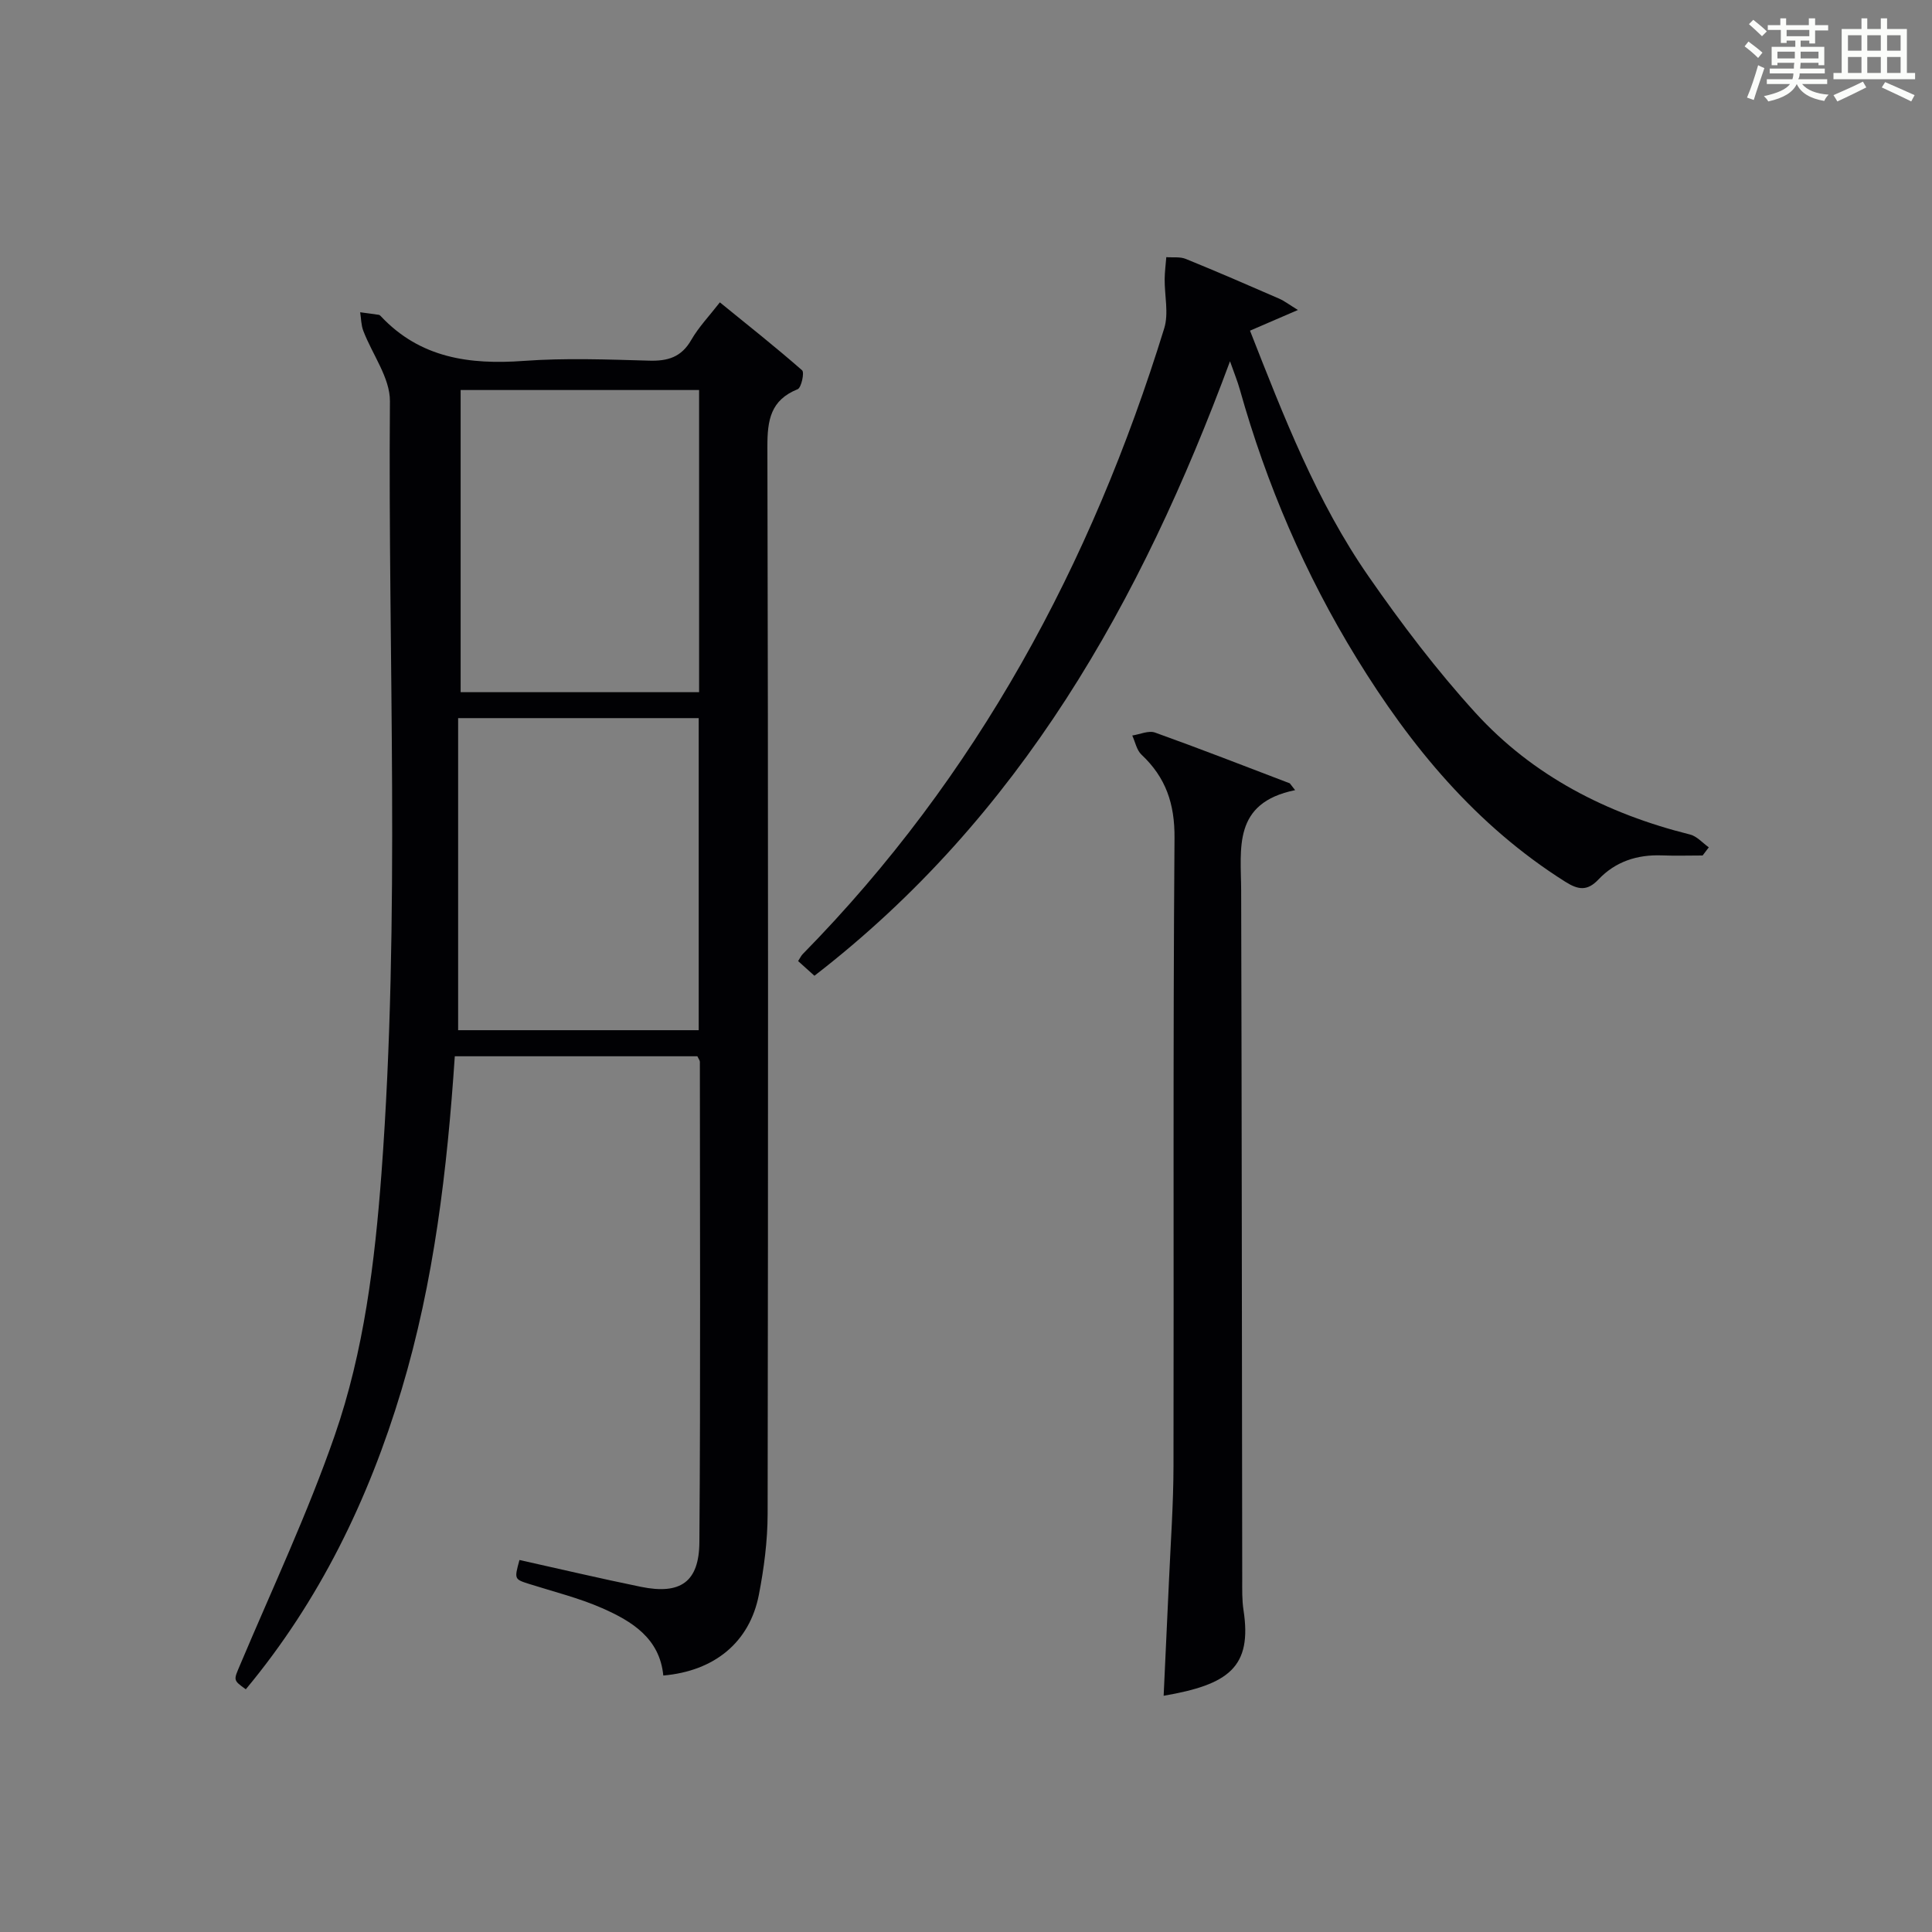
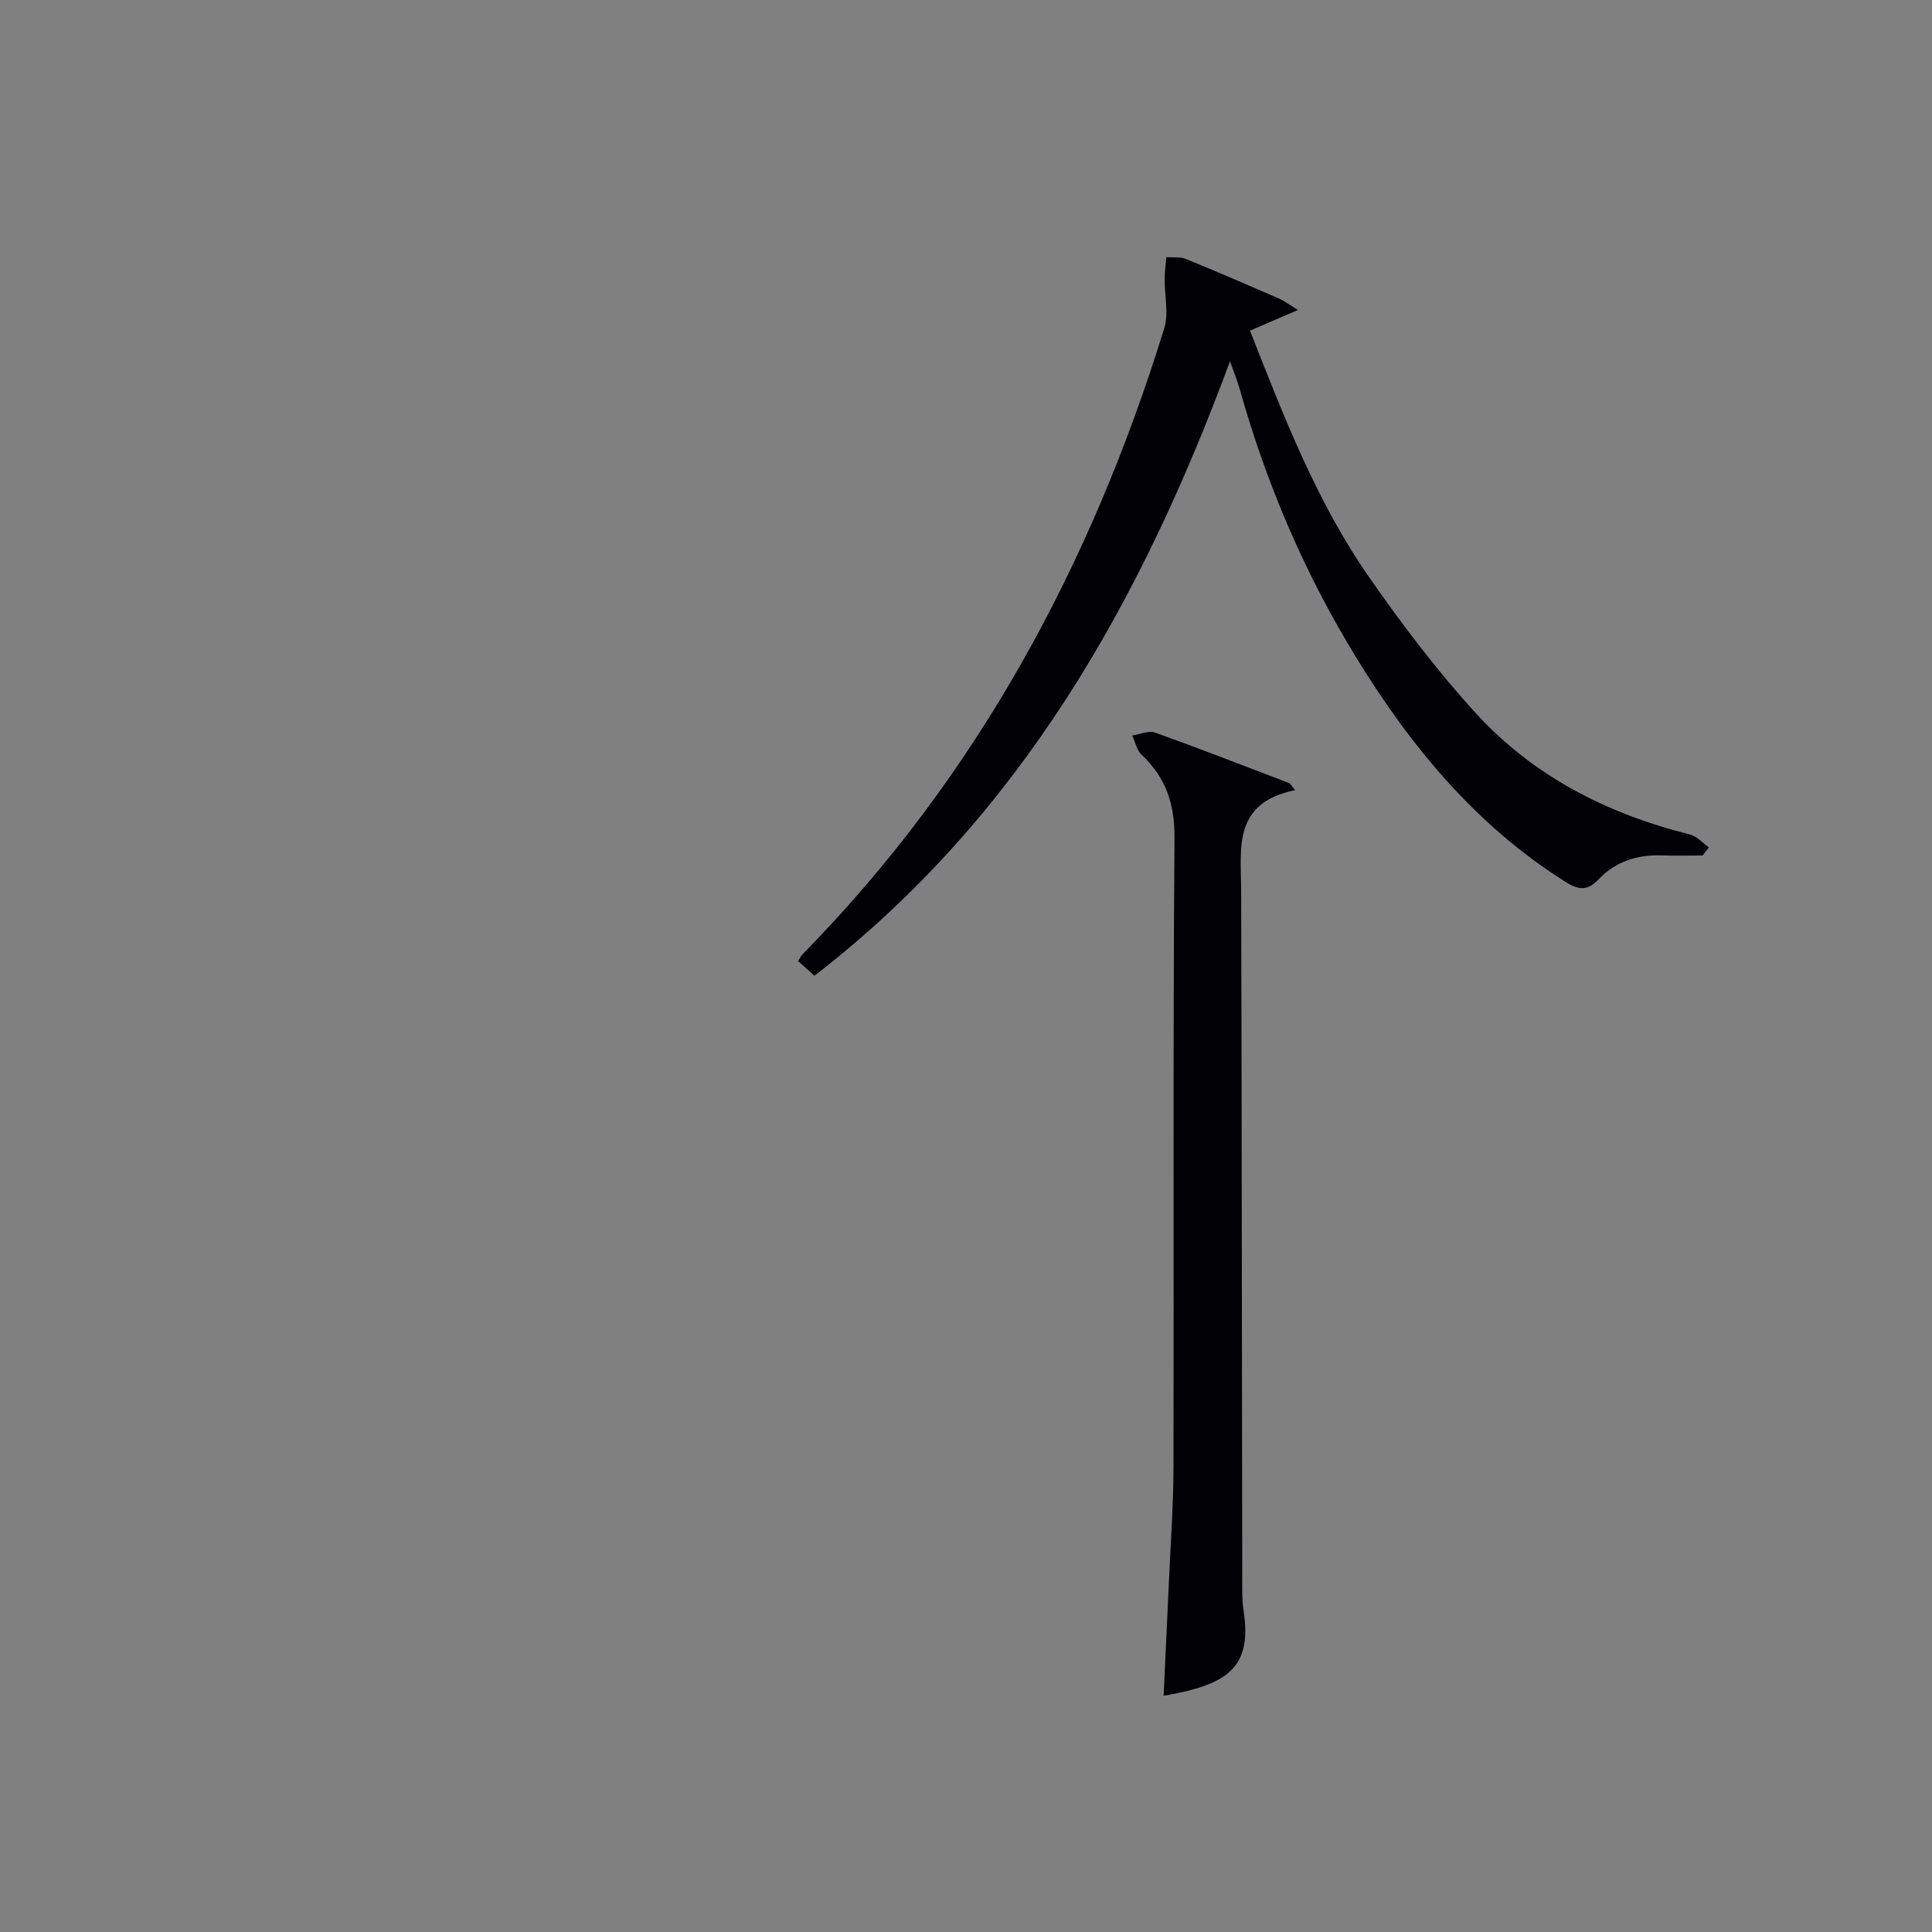
<svg xmlns="http://www.w3.org/2000/svg" version="1.1" id="漢_ZDIC_典" x="0px" y="0px" viewBox="0 0 400 400" style="enable-background:new 0 0 400 400;" xml:space="preserve">
  <rect x="0" y="0" width="400" height="400" fill="#808080" stroke="none" />
  <style type="text/css">
	.st1{fill:#010104;}
	.st0{fill:#fbfcfa;}
</style>
  <g>
-     <path class="st0" d="M361.2,9.6l0.8-1c0.9,0.7,1.9,1.4,2.9,2.3L364,12C363,11,362,10.2,361.2,9.6z M361.7,20.2   c0.9-2.1,1.6-4.3,2.3-6.7c0.4,0.2,0.8,0.4,1.3,0.6c-0.7,2.1-1.5,4.3-2.2,6.6L361.7,20.2z M362.1,5l0.9-0.9c1,0.8,2,1.6,2.8,2.4   l-1,1C363.9,6.6,363,5.8,362.1,5z M374.6,3.8h1.2v1.4h2.7v1.1h-2.7v2.7h-1.2V8.4h-1.8v1.3h4.9v3.8h-1.2v-0.5h-3.7   c0,0.4-0.1,0.9-0.1,1.2h5.1v1h-5.2c0,0.5-0.1,0.9-0.3,1.2h6v1h-5.2c1.1,1.3,2.9,2,5.5,2.2c-0.4,0.4-0.7,0.8-0.9,1.3   c-2.9-0.5-4.8-1.6-5.7-3.5H372c-0.8,1.7-2.7,2.9-5.9,3.6c-0.2-0.4-0.6-0.8-0.9-1.1c2.8-0.6,4.6-1.4,5.4-2.5h-4.8v-1h5.3   c0.1-0.3,0.2-0.7,0.2-1.2h-4.9v-1h5c0-0.4,0-0.8,0.1-1.2H368v0.5h-1.2V9.7h4.9V8.4h-1.8v0.5h-1.2V6.2H366V5.2h2.6V3.8h1.2v1.4h4.7   V3.8z M368,12.1h3.6c0-0.4,0-0.9,0-1.4H368V12.1z M369.9,7.5h4.7V6.2h-4.7V7.5z M376.5,10.7h-3.7c0,0.5,0,1,0,1.4h3.7V10.7z" />
-     <path class="st0" d="M385.3,3.8h1.3V6h2.8V3.8h1.3V6h4.1v9.1h1.7v1.3h-16.9v-1.3h1.7V6h4.1V3.8z M385.7,16.9l0.7,1.2   c-1.8,0.9-3.8,1.9-6,2.9c-0.2-0.4-0.5-0.8-0.8-1.3C381.9,18.7,383.9,17.8,385.7,16.9z M382.6,10.5h2.8V7.3h-2.8V10.5z M382.6,15.1   h2.8v-3.3h-2.8V15.1z M386.6,10.5h2.8V7.3h-2.8V10.5z M386.6,15.1h2.8v-3.3h-2.8V15.1z M390.3,17c2.1,0.9,4.1,1.8,6.1,2.7l-0.7,1.3   c-2.2-1.1-4.2-2-6.1-2.9L390.3,17z M393.5,7.3h-2.8v3.2h2.8V7.3z M390.7,15.1h2.8v-3.3h-2.8V15.1z" />
-     <path class="st1" d="M144.38,218.69c-16.48,0-33.08,0-50.22,0c-1.57,23.45-4.28,46.61-11.04,69.11c-6.82,22.7-16.99,43.64-32.23,61.95   c-2.72-1.95-2.52-1.87-1.13-5.17c6.64-15.73,13.94-31.25,19.53-47.36c6.06-17.46,8.31-35.86,9.69-54.31   c3.96-53.24,1.32-106.55,1.75-159.83c0.04-4.85-3.66-9.71-5.52-14.61c-0.45-1.19-0.44-2.54-0.64-3.82   c1.29,0.17,2.57,0.34,3.86,0.53c0.15,0.02,0.29,0.16,0.41,0.28c8.13,8.67,18.35,10.08,29.6,9.26c8.62-0.63,17.33-0.29,25.98-0.05   c3.85,0.11,6.64-0.72,8.68-4.26c1.55-2.7,3.77-5.01,5.94-7.81c5.88,4.78,11.58,9.29,17.03,14.07c0.51,0.45-0.16,3.6-0.92,3.91   c-5.61,2.26-6.28,6.38-6.27,11.89c0.18,73.65,0.16,147.3,0.05,220.95c-0.01,5.6-0.75,11.28-1.82,16.79   c-1.92,9.82-9.2,15.77-19.78,16.69c-0.75-7.71-6.48-11.23-12.64-13.94c-4.82-2.12-10.02-3.4-15.07-5c-3.15-1-3.16-0.98-2.07-4.98   c8.38,1.86,16.75,3.84,25.17,5.56c8.13,1.65,12.02-0.97,12.08-9.25c0.25-33.15,0.11-66.31,0.1-99.47   C144.89,219.54,144.64,219.25,144.38,218.69z M94.85,148.68c0,21.62,0,42.98,0,64.61c16.57,0,33.15,0,49.81,0   c0-21.69,0-43.07,0-64.61C128.04,148.68,111.78,148.68,94.85,148.68z M144.74,80.75c-16.67,0-33.05,0-49.37,0   c0,21.05,0,41.75,0,62.56c16.62,0,32.87,0,49.37,0C144.74,122.47,144.74,101.89,144.74,80.75z" />
    <path class="st1" d="M352.51,177.12c-2.82,0-5.64,0.09-8.45-0.02c-5.1-0.19-9.61,1.28-13.11,4.98c-2.32,2.45-4.19,2.17-6.87,0.48   c-18.49-11.66-31.96-27.96-43.23-46.33c-10.67-17.38-18.63-35.94-24.15-55.57c-0.48-1.72-1.17-3.39-2.04-5.86   c-18.45,49.81-43.4,94.29-86.04,127.22c-1.25-1.13-2.3-2.07-3.38-3.04c0.44-0.67,0.63-1.12,0.95-1.44   c36.09-36.75,59.76-80.7,74.85-129.56c0.96-3.11,0.06-6.79,0.09-10.2c0.02-1.51,0.22-3.02,0.34-4.54c1.36,0.11,2.84-0.12,4.04,0.37   c6.47,2.63,12.88,5.41,19.28,8.2c1.15,0.5,2.17,1.3,3.93,2.37c-3.64,1.57-6.57,2.83-9.92,4.28c7,17.82,13.77,35.35,24.53,50.85   c6.81,9.81,14.09,19.42,22.12,28.24c11.95,13.13,27.28,20.94,44.46,25.23c1.43,0.36,2.59,1.74,3.88,2.65   C353.36,176,352.93,176.56,352.51,177.12z" />
    <path class="st1" d="M268.14,163.59c-12.99,2.65-11.2,12.06-11.17,20.86c0.13,47.46,0.15,94.93,0.22,142.4c0,2.16-0.06,4.36,0.26,6.48   c1.83,11.84-3.06,15.45-16.53,17.76c0.37-7.99,0.75-15.86,1.1-23.74c0.35-7.97,0.93-15.95,0.94-23.92   c0.09-43.3-0.12-86.61,0.21-129.91c0.06-7.11-1.8-12.55-6.84-17.28c-1-0.94-1.29-2.62-1.91-3.96c1.59-0.24,3.39-1.09,4.72-0.61   c9.35,3.35,18.61,6.97,27.9,10.51C267.41,162.64,267.77,163.11,268.14,163.59z" />
  </g>
</svg>